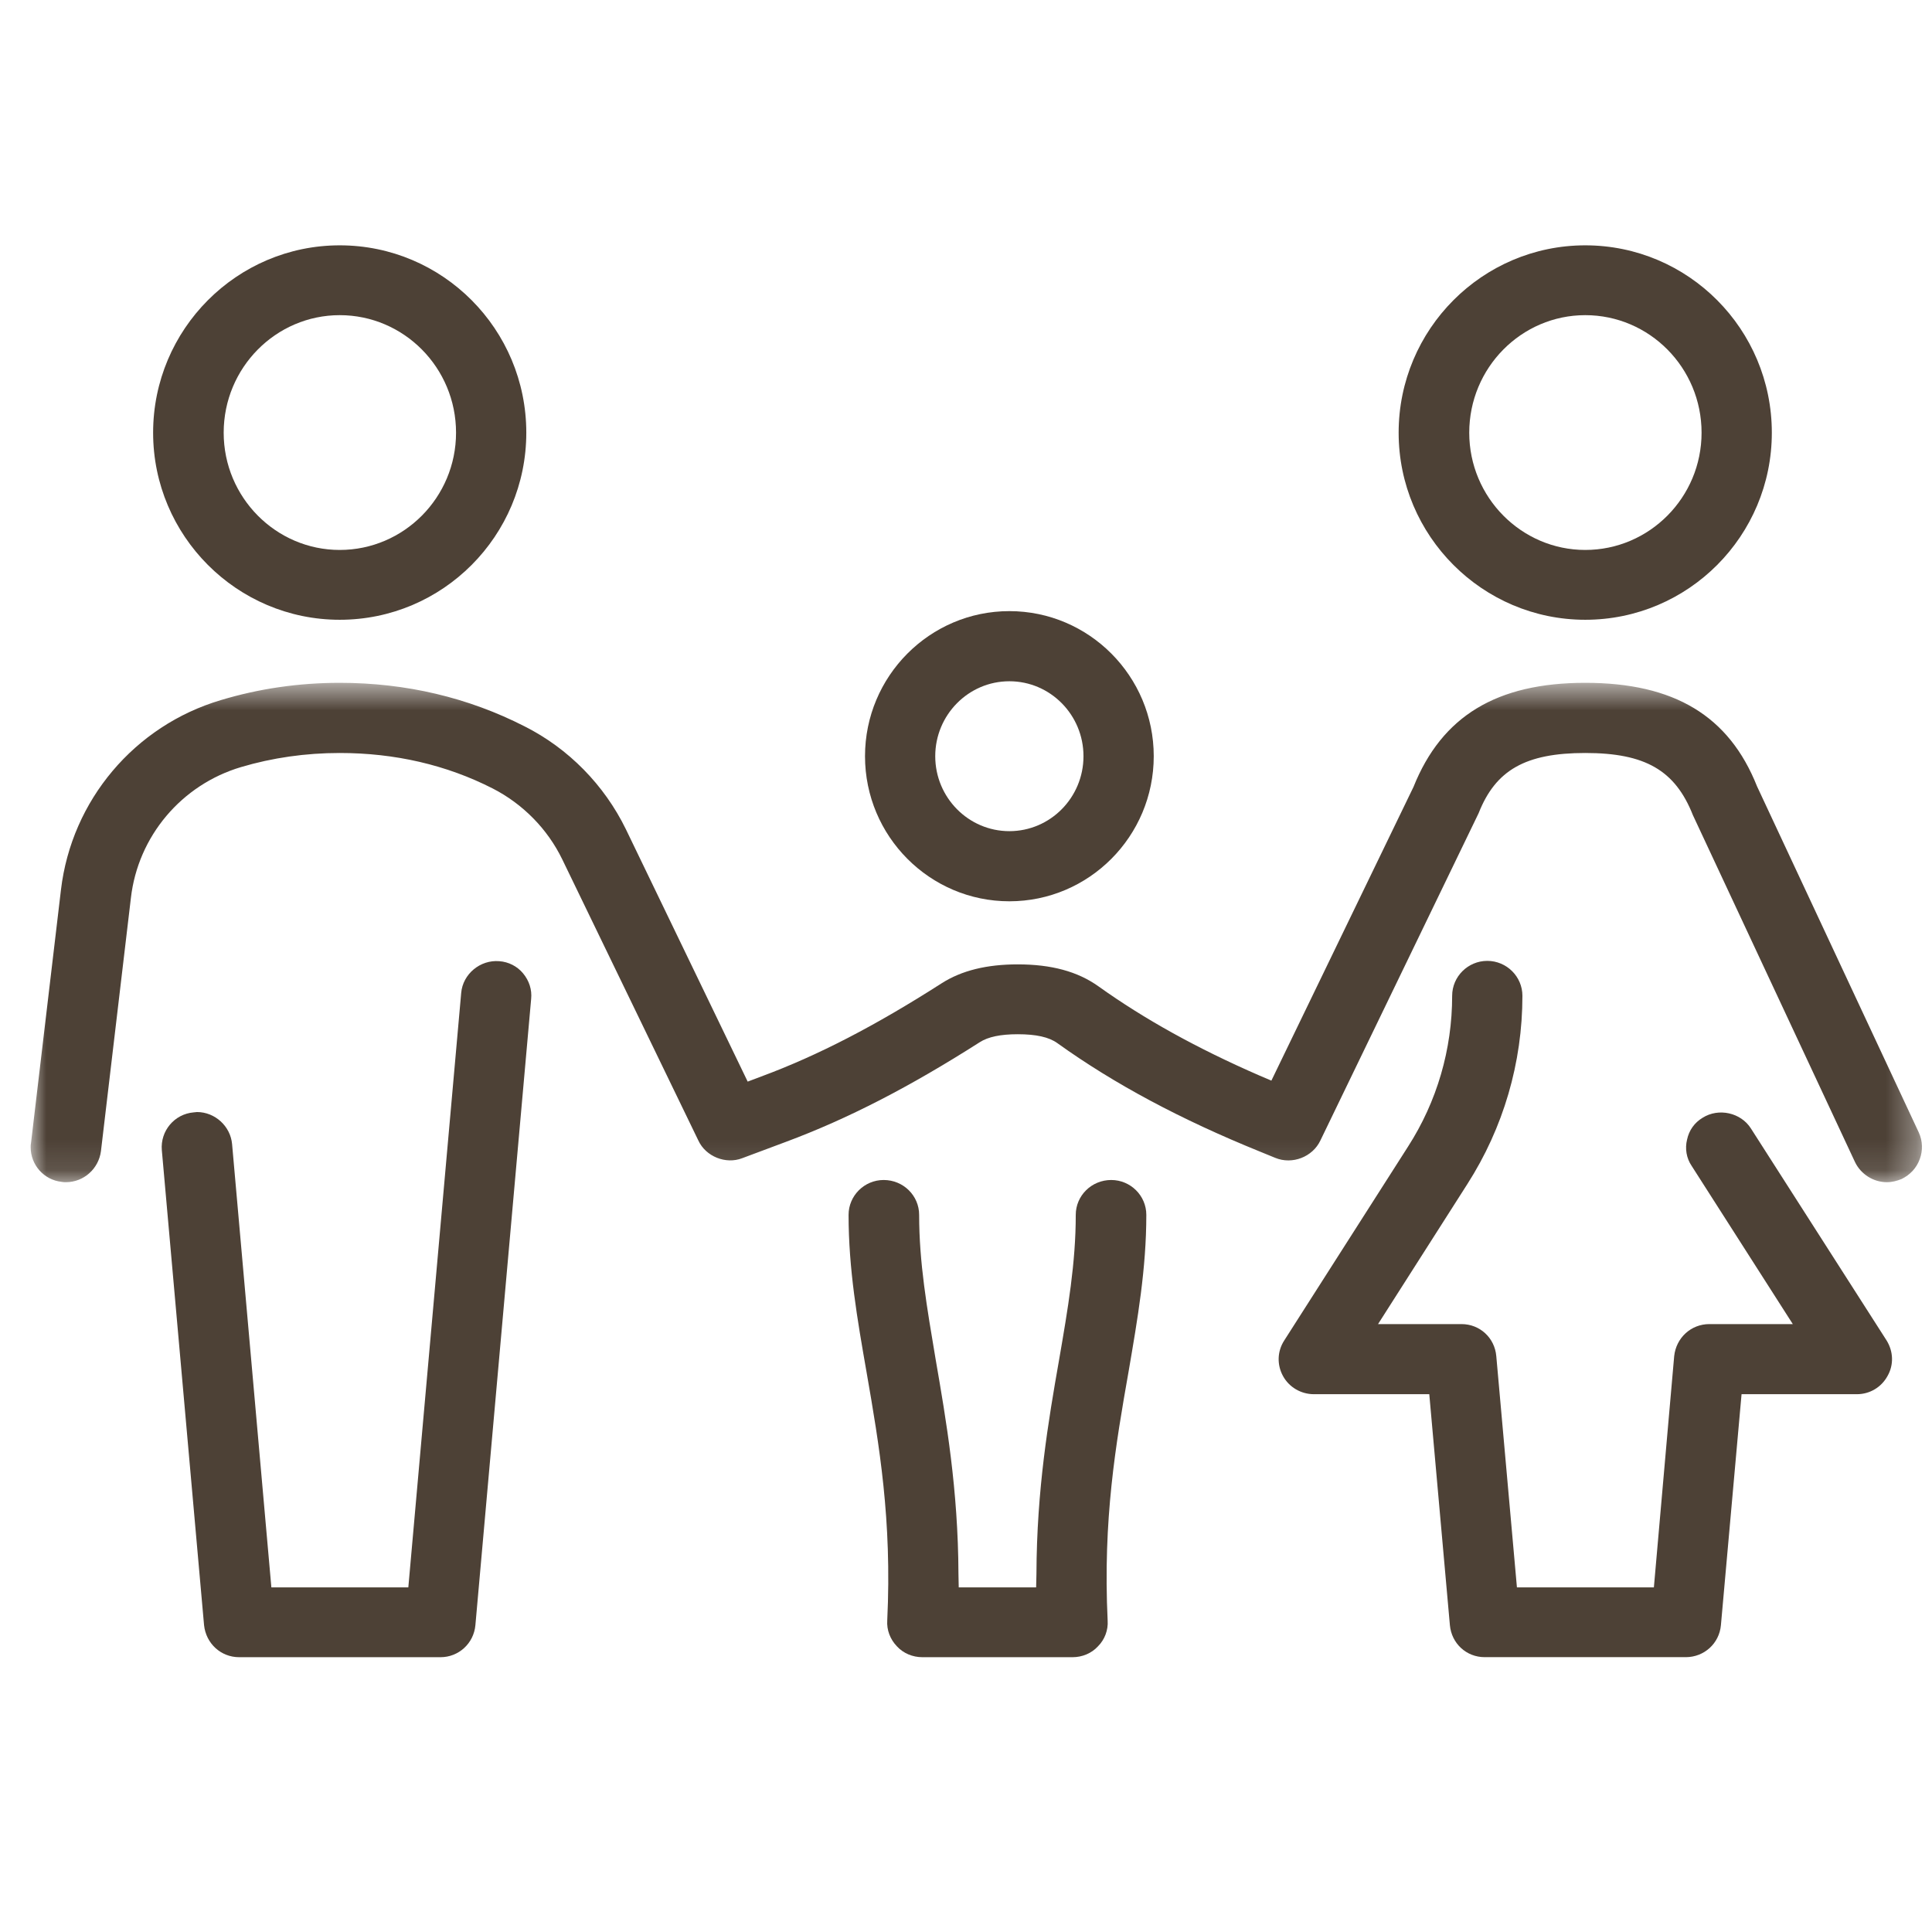
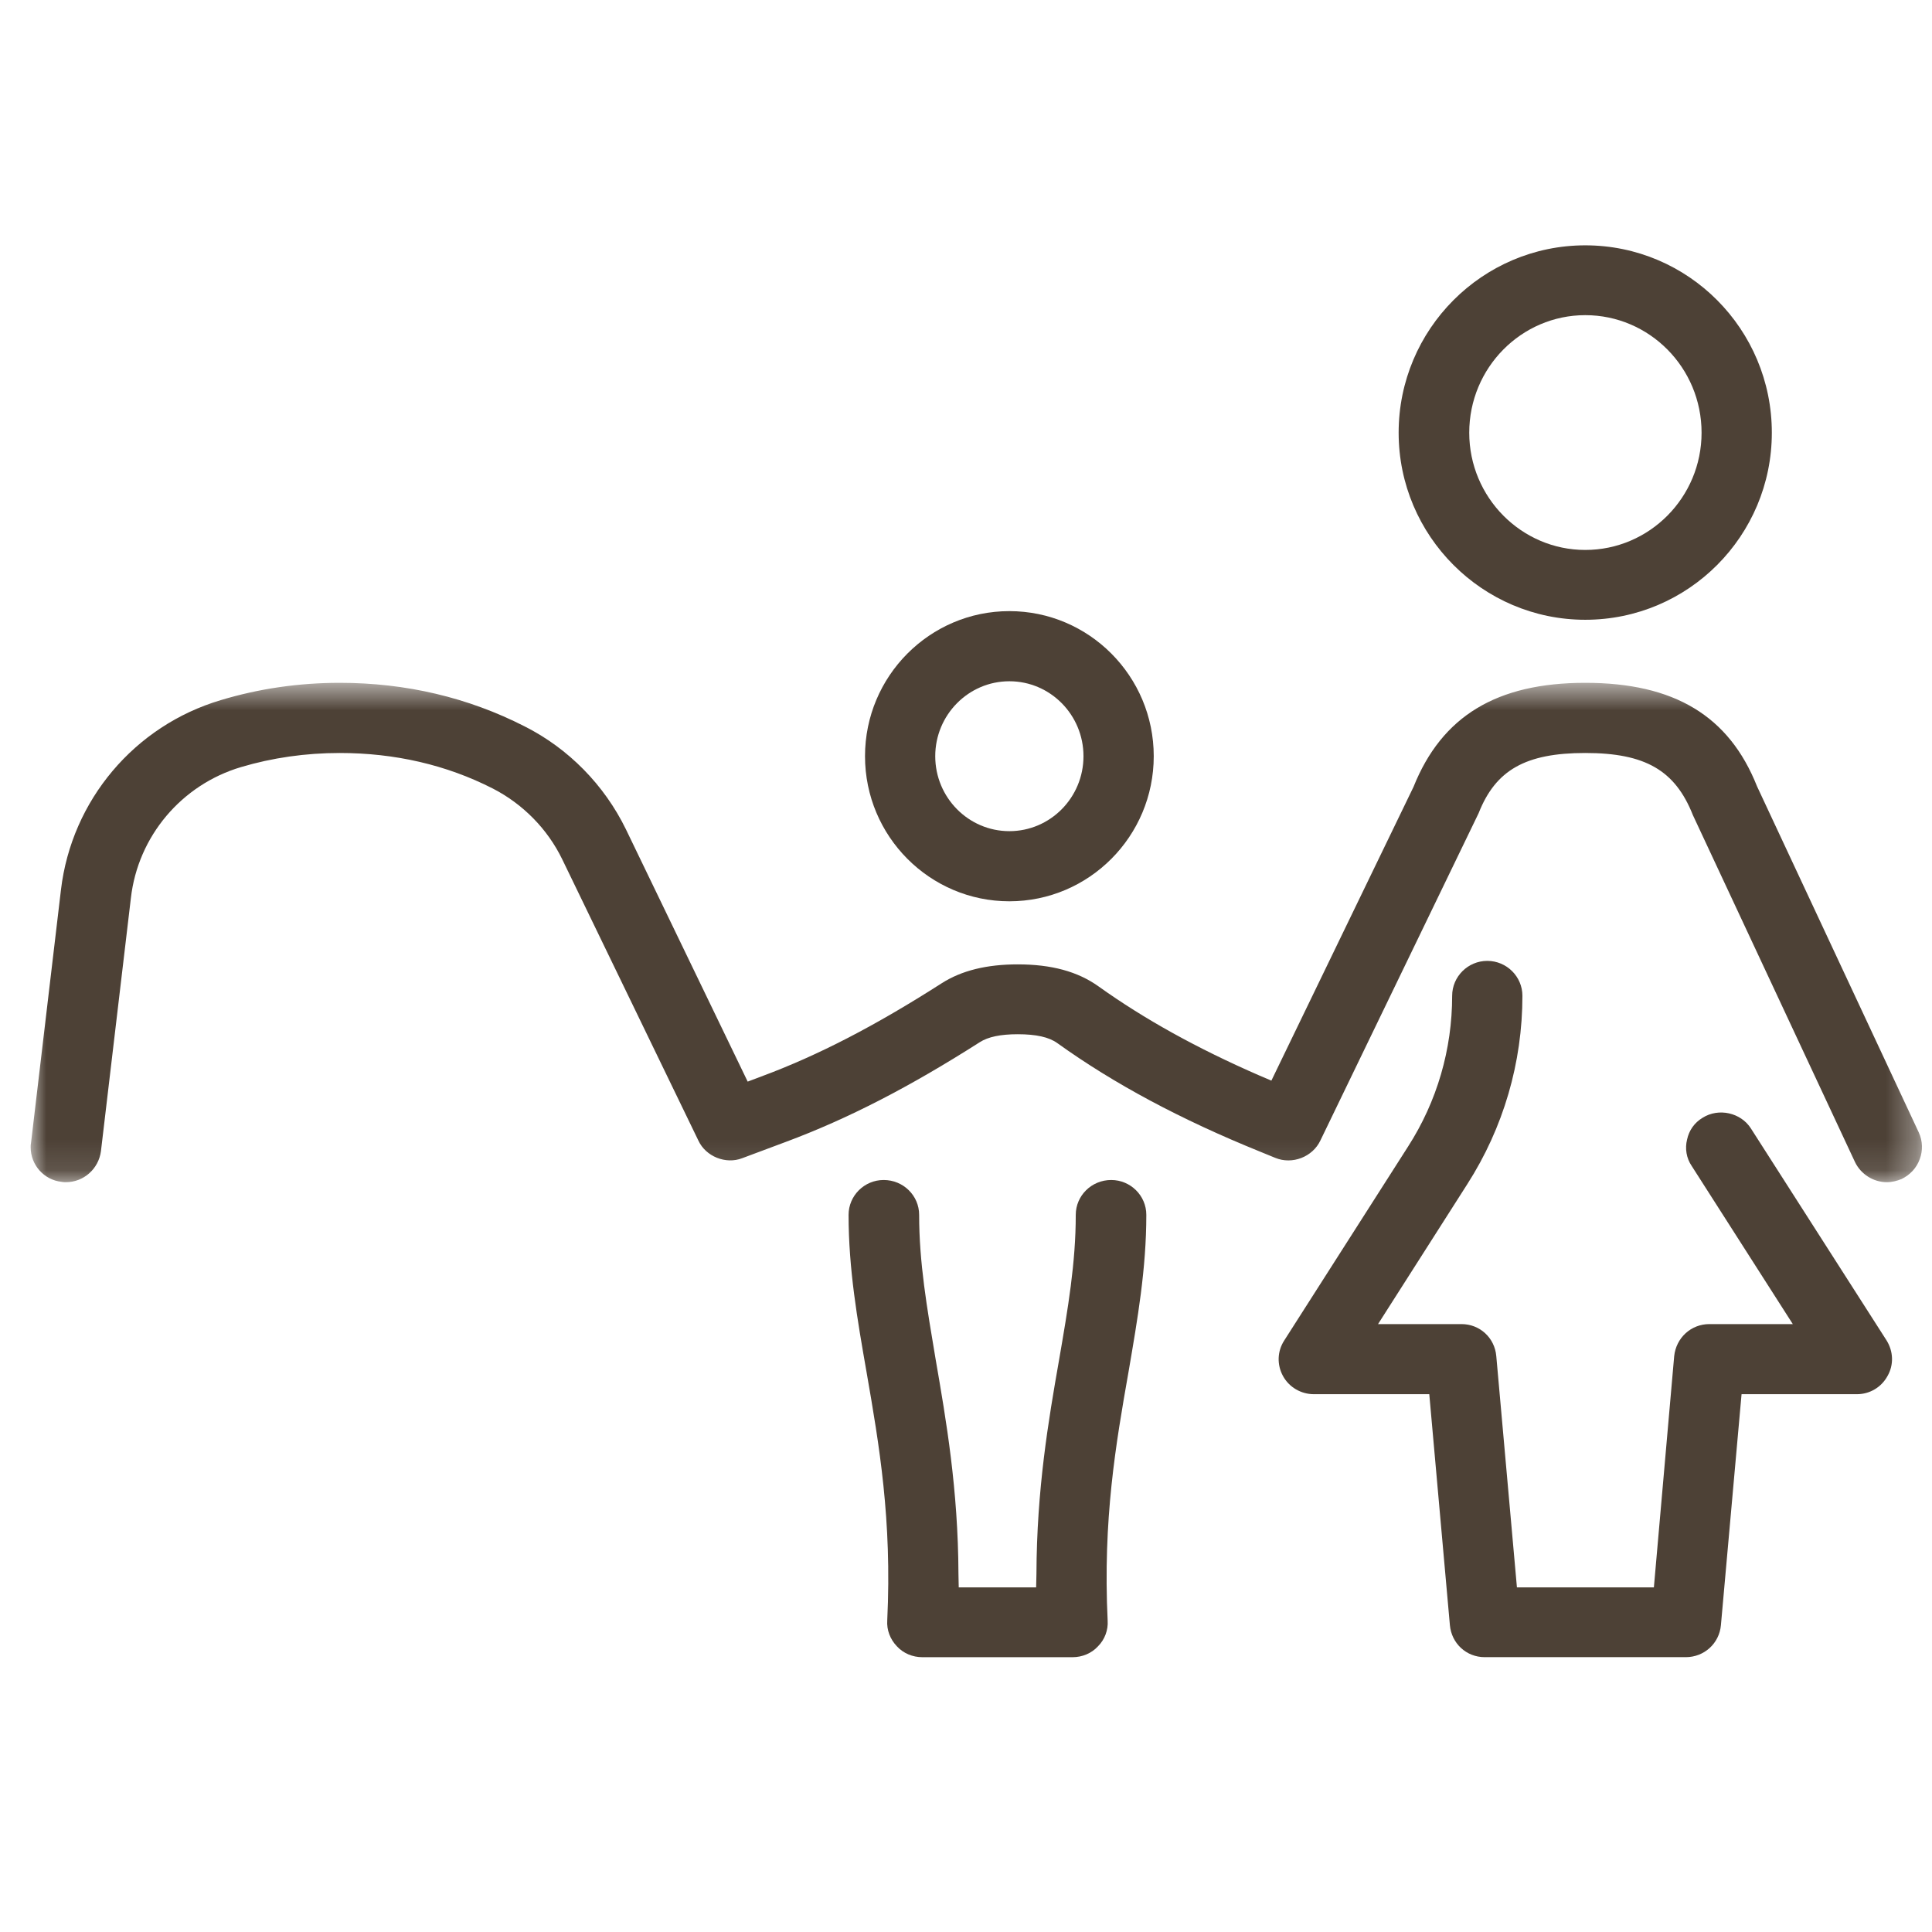
<svg xmlns="http://www.w3.org/2000/svg" xmlns:xlink="http://www.w3.org/1999/xlink" width="63px" height="63px" viewBox="0 0 63 63" version="1.1">
  <title>icon-reunions-and-gatherings</title>
  <desc>Created with Sketch.</desc>
  <defs>
    <polygon id="path-1" points="0 0.605 61.672 0.605 61.672 16.889 0 16.889" />
  </defs>
  <g id="icon-reunions-and-gatherings" stroke="none" stroke-width="1" fill="none" fill-rule="evenodd">
    <g id="Group" transform="translate(1, 8)">
-       <path d="M16.32,24.575 L14.502,44.994 C14.449,45.59 13.955,46.039 13.366,46.039 L6.798,46.039 C6.2,46.039 5.717,45.59 5.654,44.994 L4.277,29.506 C4.224,28.879 4.687,28.325 5.317,28.273 C5.359,28.273 5.391,28.262 5.422,28.262 C6.01,28.262 6.515,28.723 6.568,29.307 L7.849,43.762 L12.315,43.762 L14.039,24.378 C14.092,23.761 14.659,23.292 15.279,23.343 C15.584,23.364 15.868,23.51 16.057,23.74 C16.256,23.98 16.351,24.273 16.32,24.575" id="Fill-1" fill="#4D4136" />
-       <path d="M10.078,9.933 C7.998,9.933 6.294,8.22 6.294,6.11 C6.294,3.99 7.998,2.277 10.078,2.277 C12.168,2.277 13.871,3.99 13.871,6.11 C13.871,8.22 12.168,9.933 10.078,9.933 M10.078,0 C6.726,0 3.993,2.737 3.993,6.11 C3.993,9.473 6.726,12.21 10.078,12.21 C13.44,12.21 16.162,9.473 16.162,6.11 C16.162,2.737 13.44,0 10.078,0" id="Fill-3" fill="#4D4136" />
      <path d="M31.914,19.103 C30.58,19.103 29.497,18.006 29.497,16.659 C29.497,15.312 30.58,14.215 31.914,14.215 C33.25,14.215 34.331,15.312 34.331,16.659 C34.331,18.006 33.25,19.103 31.914,19.103 M31.914,11.928 C29.319,11.928 27.207,14.048 27.207,16.659 C27.207,19.27 29.319,21.39 31.914,21.39 C34.511,21.39 36.622,19.27 36.622,16.659 C36.622,14.048 34.511,11.928 31.914,11.928" id="Fill-5" fill="#4D4136" />
      <path d="M50.693,9.933 C48.613,9.933 46.91,8.22 46.91,6.11 C46.91,3.99 48.613,2.277 50.693,2.277 C52.784,2.277 54.486,3.99 54.486,6.11 C54.486,8.22 52.784,9.933 50.693,9.933 M50.693,0 C47.341,0 44.608,2.737 44.608,6.11 C44.608,9.473 47.341,12.21 50.693,12.21 C54.056,12.21 56.777,9.473 56.777,6.11 C56.777,2.737 54.056,0 50.693,0" id="Fill-7" fill="#4D4136" />
      <path d="M35.802,36.722 C35.382,39.104 34.962,41.548 35.119,44.848 C35.14,45.151 35.025,45.464 34.804,45.684 C34.594,45.914 34.289,46.039 33.974,46.039 L29.077,46.039 C28.762,46.039 28.457,45.914 28.247,45.684 C28.026,45.454 27.911,45.151 27.932,44.839 C28.089,41.559 27.669,39.114 27.259,36.754 C26.954,35.009 26.671,33.381 26.671,31.615 C26.671,30.989 27.186,30.478 27.815,30.478 C28.457,30.478 28.972,30.989 28.972,31.615 C28.972,33.172 29.224,34.623 29.508,36.315 C29.855,38.32 30.243,40.567 30.254,43.323 L30.263,43.762 L32.787,43.762 L32.797,43.323 C32.807,40.567 33.186,38.331 33.533,36.357 C33.827,34.655 34.079,33.182 34.079,31.615 C34.079,30.989 34.594,30.478 35.235,30.478 C35.866,30.478 36.38,30.989 36.38,31.615 C36.38,33.37 36.097,35 35.802,36.722" id="Fill-9" fill="#4D4136" />
      <path d="M60.55,36.869 C60.351,37.235 59.972,37.463 59.551,37.463 L55.79,37.463 L55.117,44.994 C55.064,45.59 54.571,46.038 53.971,46.038 L47.414,46.038 C46.815,46.038 46.333,45.59 46.279,44.994 L45.607,37.463 L41.845,37.463 C41.424,37.463 41.035,37.235 40.836,36.869 C40.636,36.502 40.648,36.064 40.878,35.71 L44.913,29.391 C45.86,27.918 46.353,26.216 46.353,24.472 C46.353,23.845 46.868,23.333 47.498,23.333 C48.129,23.333 48.644,23.845 48.644,24.472 C48.644,26.654 48.024,28.775 46.847,30.613 L43.936,35.177 L46.658,35.177 C47.257,35.177 47.741,35.626 47.792,36.222 L48.465,43.762 L52.931,43.762 L53.593,36.222 C53.656,35.626 54.14,35.177 54.74,35.177 L57.461,35.177 L54.161,30.016 C53.992,29.767 53.94,29.452 54.013,29.161 C54.077,28.858 54.255,28.608 54.518,28.45 C55.043,28.117 55.768,28.283 56.094,28.796 L60.519,35.71 C60.739,36.064 60.76,36.502 60.55,36.869" id="Fill-11" fill="#4D4136" />
      <g id="Group-15" transform="translate(0, 13.661)">
        <mask id="mask-2" fill="white">
          <use xlink:href="#path-1" />
        </mask>
        <g id="Clip-14" />
        <path d="M61.601,16.136 C61.495,16.429 61.285,16.648 61.012,16.784 C60.854,16.848 60.698,16.889 60.529,16.889 C60.088,16.889 59.678,16.628 59.488,16.23 L54.203,4.919 C53.625,3.457 52.647,2.893 50.693,2.893 C48.75,2.893 47.771,3.446 47.216,4.856 L42.055,15.531 C41.803,16.064 41.141,16.325 40.584,16.095 L40.1,15.897 C37.495,14.842 35.329,13.682 33.48,12.355 C33.207,12.157 32.786,12.064 32.187,12.064 C31.63,12.064 31.221,12.148 30.947,12.325 C28.657,13.786 26.649,14.82 24.632,15.572 L23.203,16.106 C22.667,16.314 22.015,16.053 21.773,15.531 L17.339,6.371 C16.855,5.368 16.046,4.553 15.07,4.052 C13.556,3.279 11.874,2.893 10.079,2.893 C8.964,2.893 7.881,3.049 6.862,3.352 C4.919,3.928 3.499,5.608 3.268,7.624 L2.292,15.875 C2.217,16.45 1.734,16.889 1.146,16.889 C1.146,16.889 1.062,16.889 1.009,16.878 C0.431,16.815 -0,16.325 -0,15.75 C-0,15.708 -0,15.656 0.011,15.614 L0.988,7.353 C1.334,4.439 3.384,2.005 6.2,1.169 C7.44,0.795 8.743,0.605 10.079,0.605 C12.242,0.605 14.27,1.086 16.109,2.026 C17.539,2.747 18.705,3.937 19.409,5.379 L23.381,13.609 L23.823,13.442 C25.683,12.753 27.553,11.781 29.707,10.402 C30.36,9.985 31.179,9.786 32.187,9.786 C33.28,9.786 34.142,10.016 34.826,10.507 C36.317,11.572 38.03,12.523 40.069,13.411 L40.458,13.577 L45.092,4 C46.017,1.692 47.803,0.605 50.693,0.605 C53.593,0.605 55.38,1.681 56.294,3.979 L61.57,15.269 C61.695,15.542 61.706,15.854 61.601,16.136" id="Fill-13" fill="#4D4136" mask="url(#mask-2)" />
      </g>
    </g>
  </g>
</svg>